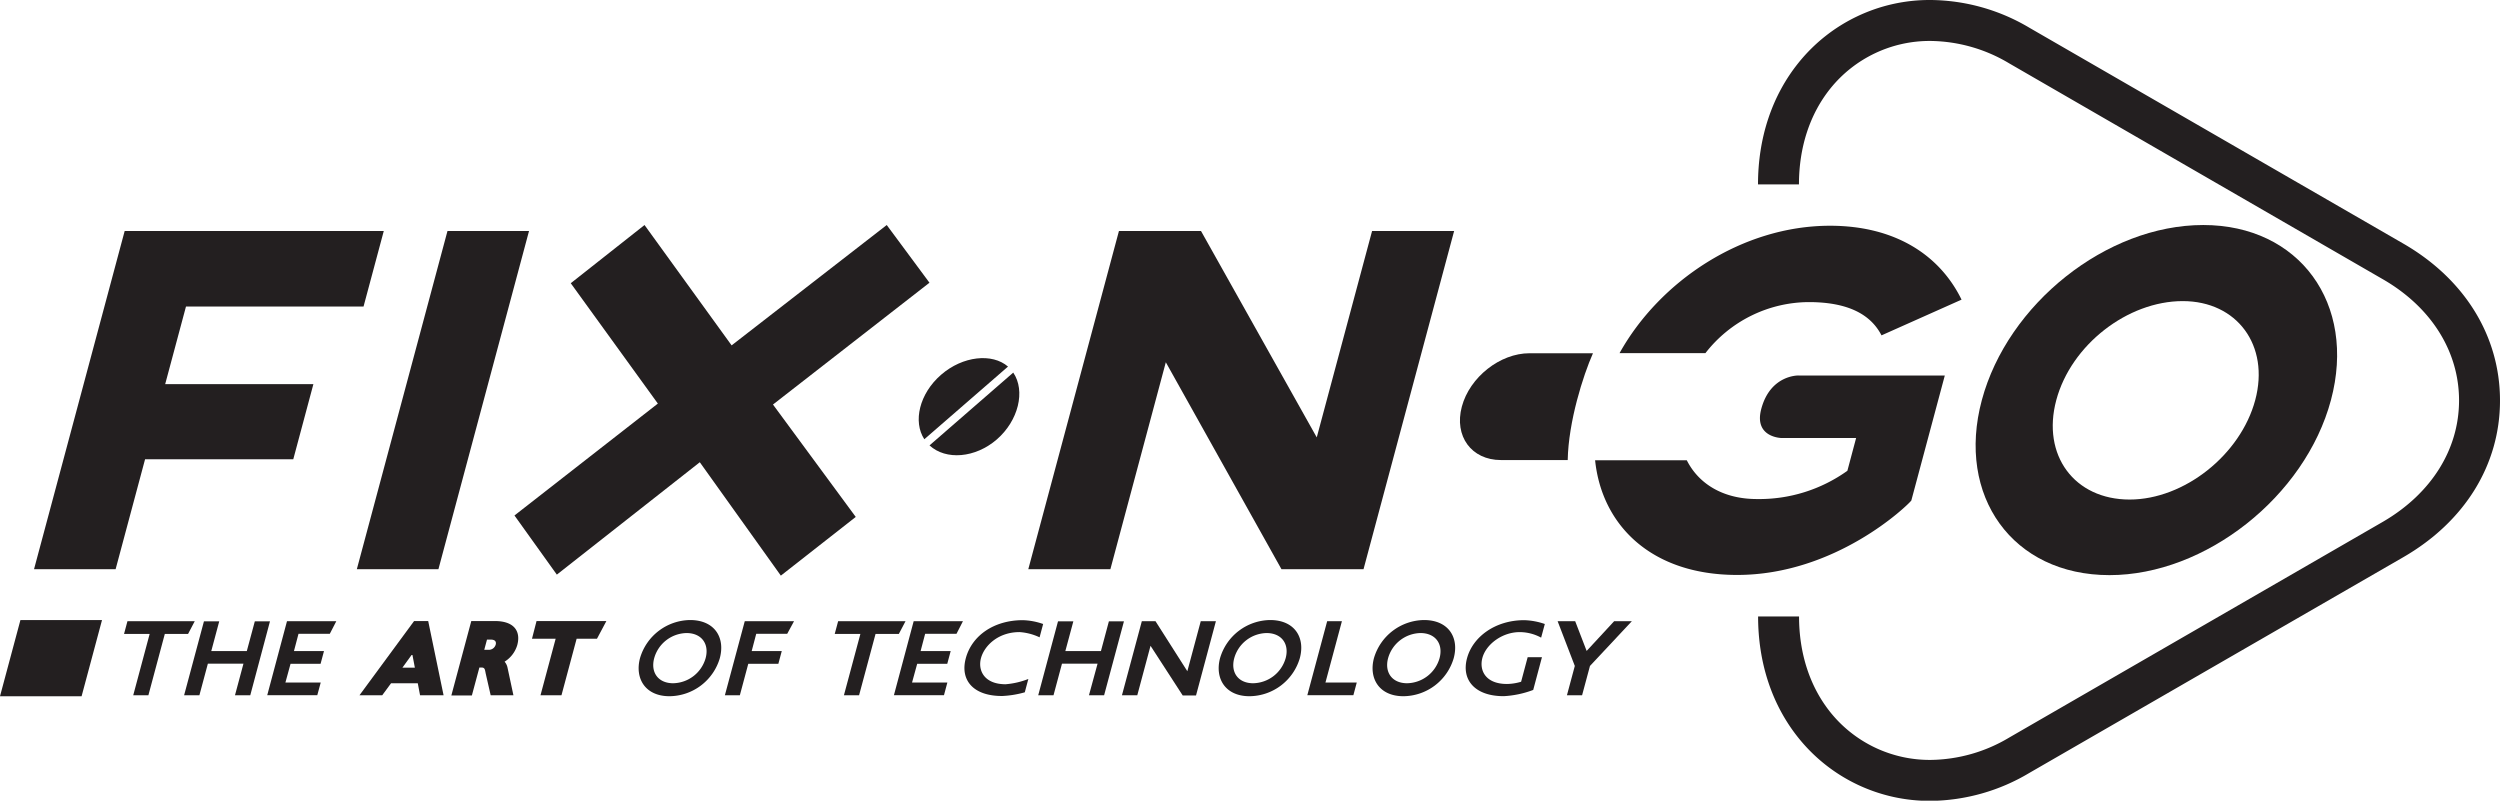
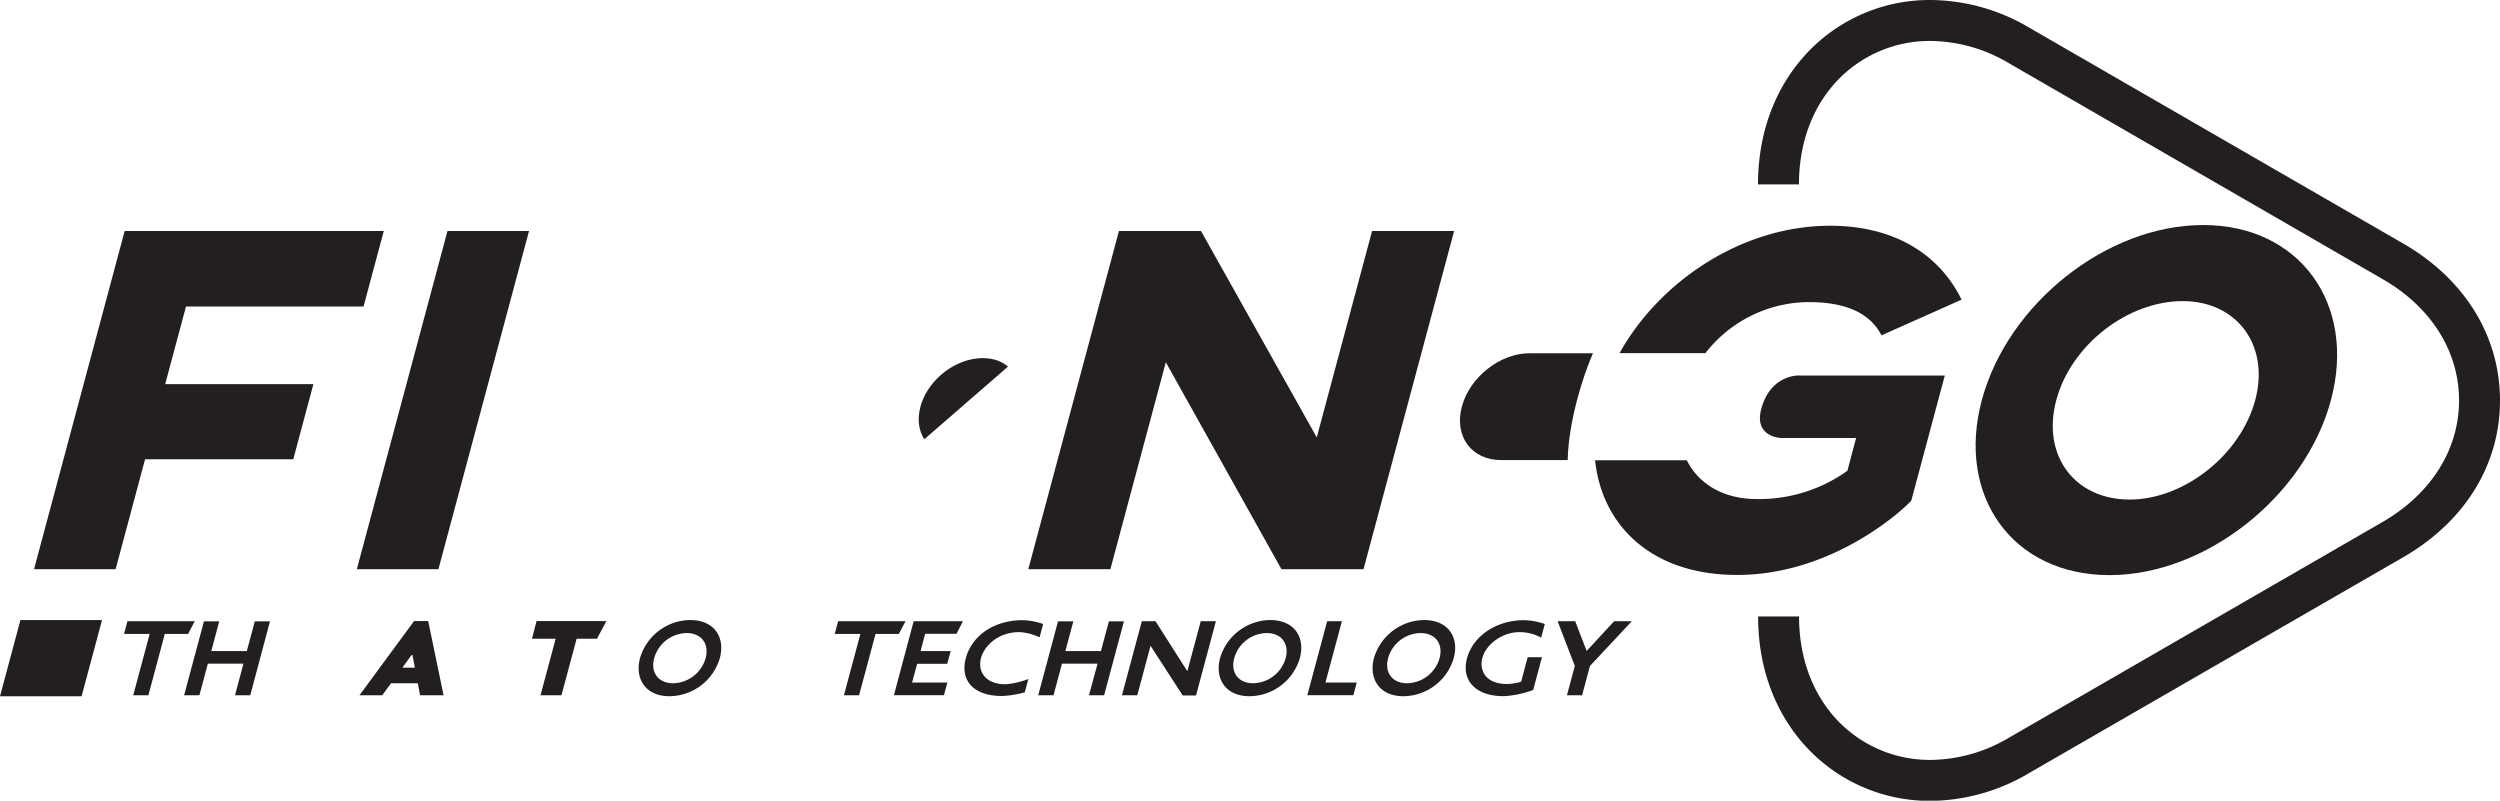
<svg xmlns="http://www.w3.org/2000/svg" viewBox="0 0 549.4 175.95">
  <defs>
    <style>.cls-1{fill:#231f20;}</style>
  </defs>
  <g id="Layer_2" data-name="Layer 2">
    <g id="Layer_1-2" data-name="Layer 1">
      <path class="cls-1" d="M424.25,176a36.93,36.93,0,0,1-29-13.81c-5.82-7.23-8.89-16.48-8.89-26.72h9c0,8.17,2.39,15.46,6.91,21.09a28,28,0,0,0,22,10.44,34.32,34.32,0,0,0,17.25-4.9l82.18-47.45C534.3,108.47,540.4,98.76,540.4,88s-6.1-20.49-16.72-26.62L441.5,13.9A34.32,34.32,0,0,0,424.25,9a28,28,0,0,0-22,10.44c-4.52,5.63-6.91,12.92-6.91,21.09h-9c0-10.24,3.07-19.48,8.89-26.72A36.94,36.94,0,0,1,424.25,0,43.11,43.11,0,0,1,446,6.11l82.18,47.44C541.66,61.34,549.39,73.88,549.4,88s-7.74,26.64-21.22,34.43L446,169.84A43.11,43.11,0,0,1,424.25,176Z" />
      <polygon class="cls-1" points="7.48 125.08 25.41 125.08 31.88 100.93 64.45 100.93 68.87 84.42 36.3 84.42 40.87 67.37 79.89 67.37 84.34 50.76 27.4 50.76 7.48 125.08" />
      <polygon class="cls-1" points="78.42 125.08 96.35 125.08 116.26 50.76 98.34 50.76 78.42 125.08" />
-       <polygon class="cls-1" points="194.87 49.45 160.78 75.9 141.64 49.45 125.43 62.24 144.57 88.69 113.06 113.28 122.37 126.28 153.79 101.58 171.6 126.5 188.06 113.6 169.87 88.9 204.26 62.13 194.87 49.45" />
      <polygon class="cls-1" points="289.37 96.12 263.93 50.76 245.9 50.76 225.98 125.08 244.02 125.08 256.2 79.61 281.61 125.08 299.65 125.08 319.56 50.76 301.53 50.76 289.37 96.12" />
      <path class="cls-1" d="M484.19,49.45c-21.31,0-43,17.38-48.66,38.47s6.74,38.47,28.05,38.47c21.09,0,43-17.27,48.67-38.47S505.29,49.45,484.19,49.45ZM468,109.78c-12.13,0-19.36-9.73-16.11-21.86s15.67-21.75,27.79-21.75c11.92,0,19.15,9.73,15.93,21.75S480,109.78,468,109.78Z" />
      <path class="cls-1" d="M397.48,66.39c8.51,0,13.58,2.62,16,7.31l17.59-7.85c-4.79-9.81-14.62-16.24-28.9-16.24-19.3,0-37.44,12.16-46.26,28h18.87A28.93,28.93,0,0,1,397.48,66.39Z" />
      <path class="cls-1" d="M387.06,89.85c-1.7,6.33,4.48,6.41,4.48,6.41H407.9l-1.92,7.2a33.28,33.28,0,0,1-19.88,6.21c-7.49,0-12.83-3.39-15.41-8.52H350.54c1.47,14.2,12.26,25.2,31.21,25.2,21.69,0,37.44-15.26,38.28-16.35l7.36-27.48H395.22S389.07,82.35,387.06,89.85Z" />
      <path class="cls-1" d="M221.52,80.56c-3.47-3-9.93-2.35-14.71,1.8s-6.21,10.31-3.68,14.17Z" />
-       <path class="cls-1" d="M222.67,81.88l-18.4,16c3.6,3.32,10.08,2.78,14.8-1.32S225.42,85.93,222.67,81.88Z" />
      <path class="cls-1" d="M350.07,77.63H336.12c-6.48,0-13.14,5.26-14.87,11.74s2.11,11.73,8.59,11.73h14.68C344.68,92.66,347.9,82.52,350.07,77.63Z" />
      <path class="cls-1" d="M36.22,139.31l-3.61,13.48H29.28l3.61-13.48H27.26l.75-2.8H42.8l-1.47,2.8Z" />
      <path class="cls-1" d="M53.5,145.85H45.68l-1.86,6.94H40.46l4.36-16.25h3.36l-1.75,6.54h7.81L56,136.54h3.33L55,152.79H51.64Z" />
-       <path class="cls-1" d="M63.07,136.51H73.91l-1.43,2.77H65.6l-1,3.8h6.6l-.75,2.8h-6.6L62.72,150h7.76l-.75,2.77h-11Z" />
      <path class="cls-1" d="M92.31,152.79l-.5-2.64-5.87,0L84,152.79h-5L91,136.48H94.1l3.38,16.31Zm-1.71-9.06-2.17,3h2.74Z" />
-       <path class="cls-1" d="M106.75,148.06c-.2-1-.19-1.37-1-1.37h-.4l-1.65,6.14H99.19l4.38-16.35h5.17c4.32,0,5.73,2.3,4.94,5.26a6.44,6.44,0,0,1-2.79,3.67,2.91,2.91,0,0,1,.63,1.25l1.31,6.13h-5Zm.27-7.5-.6,2.24h.84a1.58,1.58,0,0,0,1.68-1.15c.13-.5,0-1.09-1.08-1.09Z" />
      <path class="cls-1" d="M126.72,140.37l-3.33,12.42h-4.61l3.33-12.42h-5.2l1-3.89h15.35l-2.07,3.89Z" />
      <path class="cls-1" d="M140.65,144.63a11.63,11.63,0,0,1,11-8.37c5.35,0,7.76,3.8,6.54,8.37A11.64,11.64,0,0,1,147.13,153C141.77,153,139.47,149.06,140.65,144.63Zm3.12,0c-.85,3.15.89,5.52,4.16,5.52a7.57,7.57,0,0,0,7.14-5.52c.84-3.14-.92-5.51-4.19-5.51A7.54,7.54,0,0,0,143.77,144.63Z" />
-       <path class="cls-1" d="M166.19,139.28l-1,3.8h6.61l-.75,2.8h-6.61l-1.85,6.91H159.3l4.37-16.28H174.5L173,139.28Z" />
      <path class="cls-1" d="M192.41,139.31l-3.62,13.48h-3.33l3.62-13.48h-5.64l.75-2.8H199l-1.47,2.8Z" />
      <path class="cls-1" d="M200.79,136.51h10.83l-1.42,2.77h-6.89l-1,3.8h6.61l-.75,2.8h-6.61L200.43,150h7.76l-.74,2.77h-11Z" />
      <path class="cls-1" d="M212.24,144.67c1.34-5,6.2-8.38,12.52-8.38a14.55,14.55,0,0,1,4.48.84l-.78,2.93a12.12,12.12,0,0,0-4.4-1.15c-4.73,0-7.73,3-8.47,5.69s.67,5.77,5.4,5.77a17.34,17.34,0,0,0,5-1.16l-.78,2.93a21.6,21.6,0,0,1-4.92.81C214,153,210.93,149.56,212.24,144.67Z" />
      <path class="cls-1" d="M241.2,145.85h-7.82l-1.86,6.94h-3.36l4.35-16.25h3.37l-1.76,6.54h7.82l1.75-6.54H247l-4.36,16.25h-3.33Z" />
      <path class="cls-1" d="M252.84,141.92l-2.91,10.87h-3.37l4.37-16.28h3l7,11,2.95-11h3.33l-4.37,16.32h-2.93Z" />
      <path class="cls-1" d="M268.12,144.63a11.63,11.63,0,0,1,11-8.37c5.35,0,7.76,3.8,6.53,8.37A11.63,11.63,0,0,1,274.59,153C269.24,153,266.94,149.06,268.12,144.63Zm3.12,0c-.85,3.15.88,5.52,4.15,5.52a7.58,7.58,0,0,0,7.15-5.52c.84-3.14-.92-5.51-4.19-5.51A7.54,7.54,0,0,0,271.24,144.63Z" />
      <path class="cls-1" d="M291.66,136.51h3.24L291.28,150h6.88l-.74,2.77H287.3Z" />
      <path class="cls-1" d="M301.94,144.63a11.63,11.63,0,0,1,11-8.37c5.35,0,7.76,3.8,6.53,8.37A11.62,11.62,0,0,1,308.42,153C303.06,153,300.76,149.06,301.94,144.63Zm3.11,0c-.84,3.15.9,5.52,4.17,5.52a7.57,7.57,0,0,0,7.14-5.52c.84-3.14-.92-5.51-4.19-5.51A7.56,7.56,0,0,0,305.05,144.63Z" />
      <path class="cls-1" d="M322.39,144.67c1.26-4.71,6.2-8.38,12.56-8.38a15,15,0,0,1,4.54.84l-.81,3a9.85,9.85,0,0,0-4.38-1.21c-4-.16-7.71,2.61-8.53,5.66-.73,2.74.68,5.73,5.41,5.73a11.28,11.28,0,0,0,3.1-.49l1.44-5.39h3.14l-1.92,7.19a21.47,21.47,0,0,1-6.47,1.37C324.11,153,321.12,149.4,322.39,144.67Z" />
      <path class="cls-1" d="M347.68,152.79h-3.33l1.73-6.44-3.78-9.84h3.86l2.52,6.54,6.05-6.54h3.89l-9.21,9.84Z" />
      <polygon class="cls-1" points="0 153.01 17.93 153.01 22.42 136.26 4.49 136.26 0 153.01" />
    </g>
  </g>
</svg>